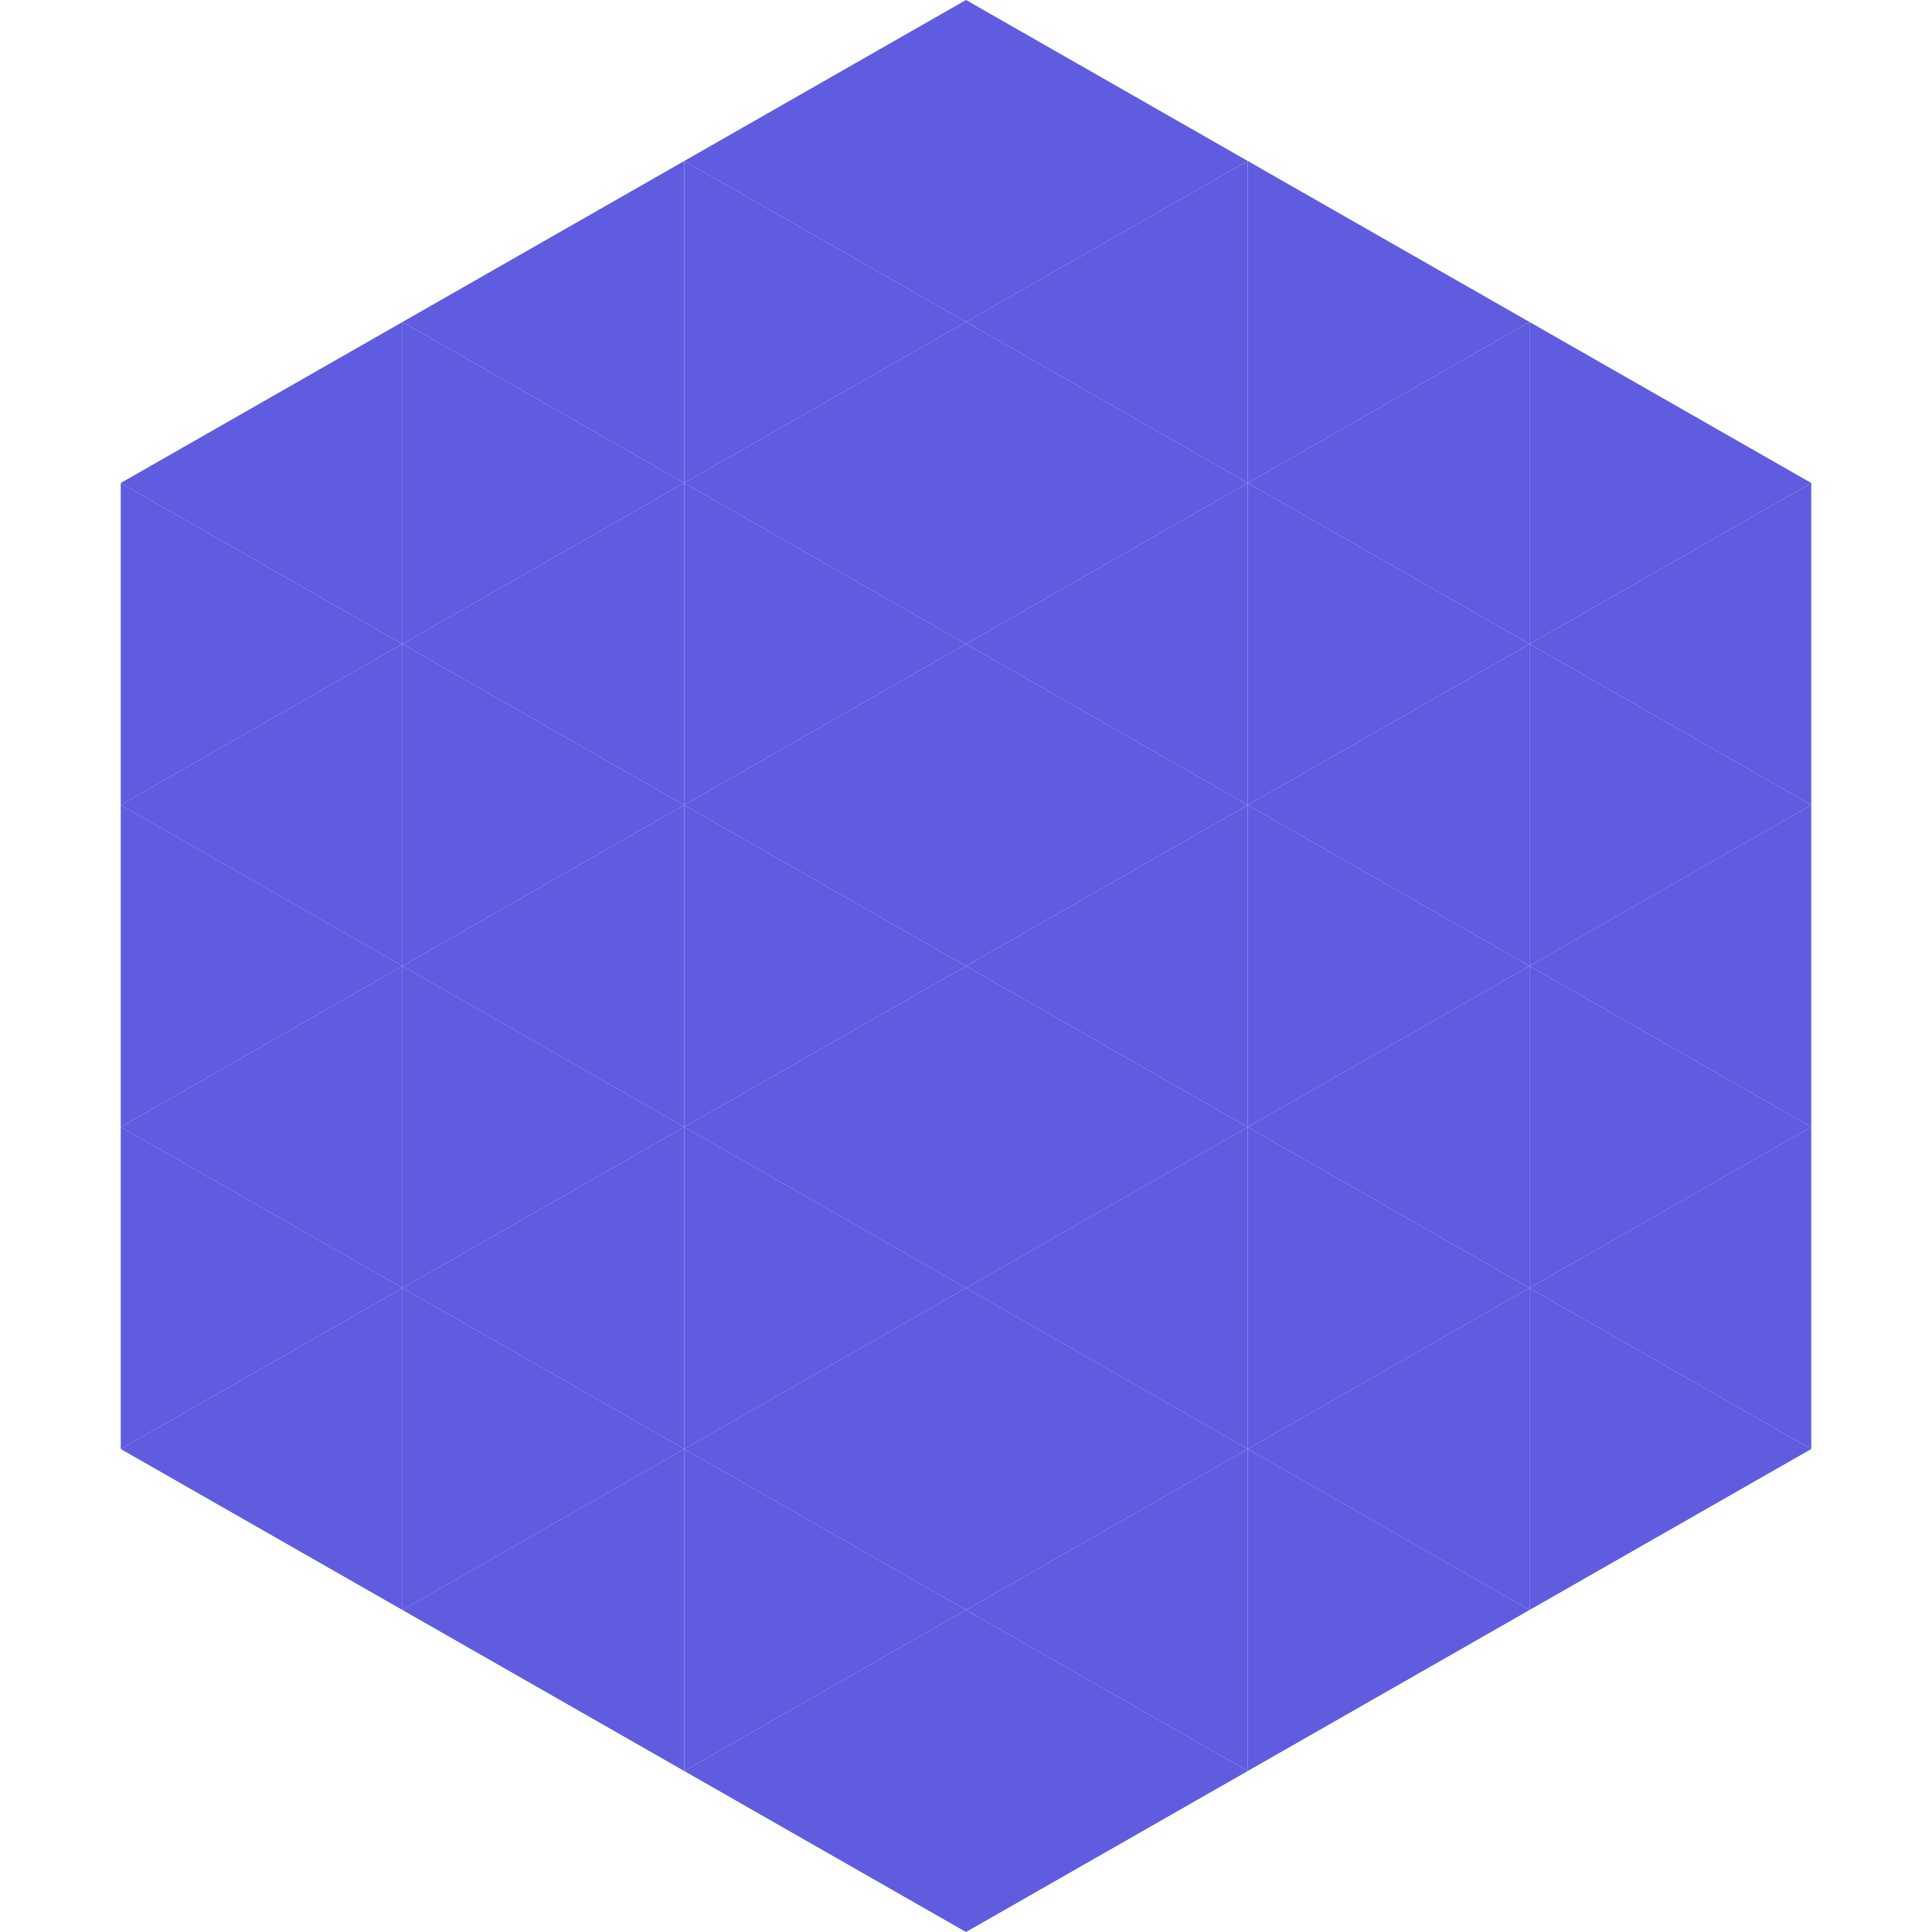
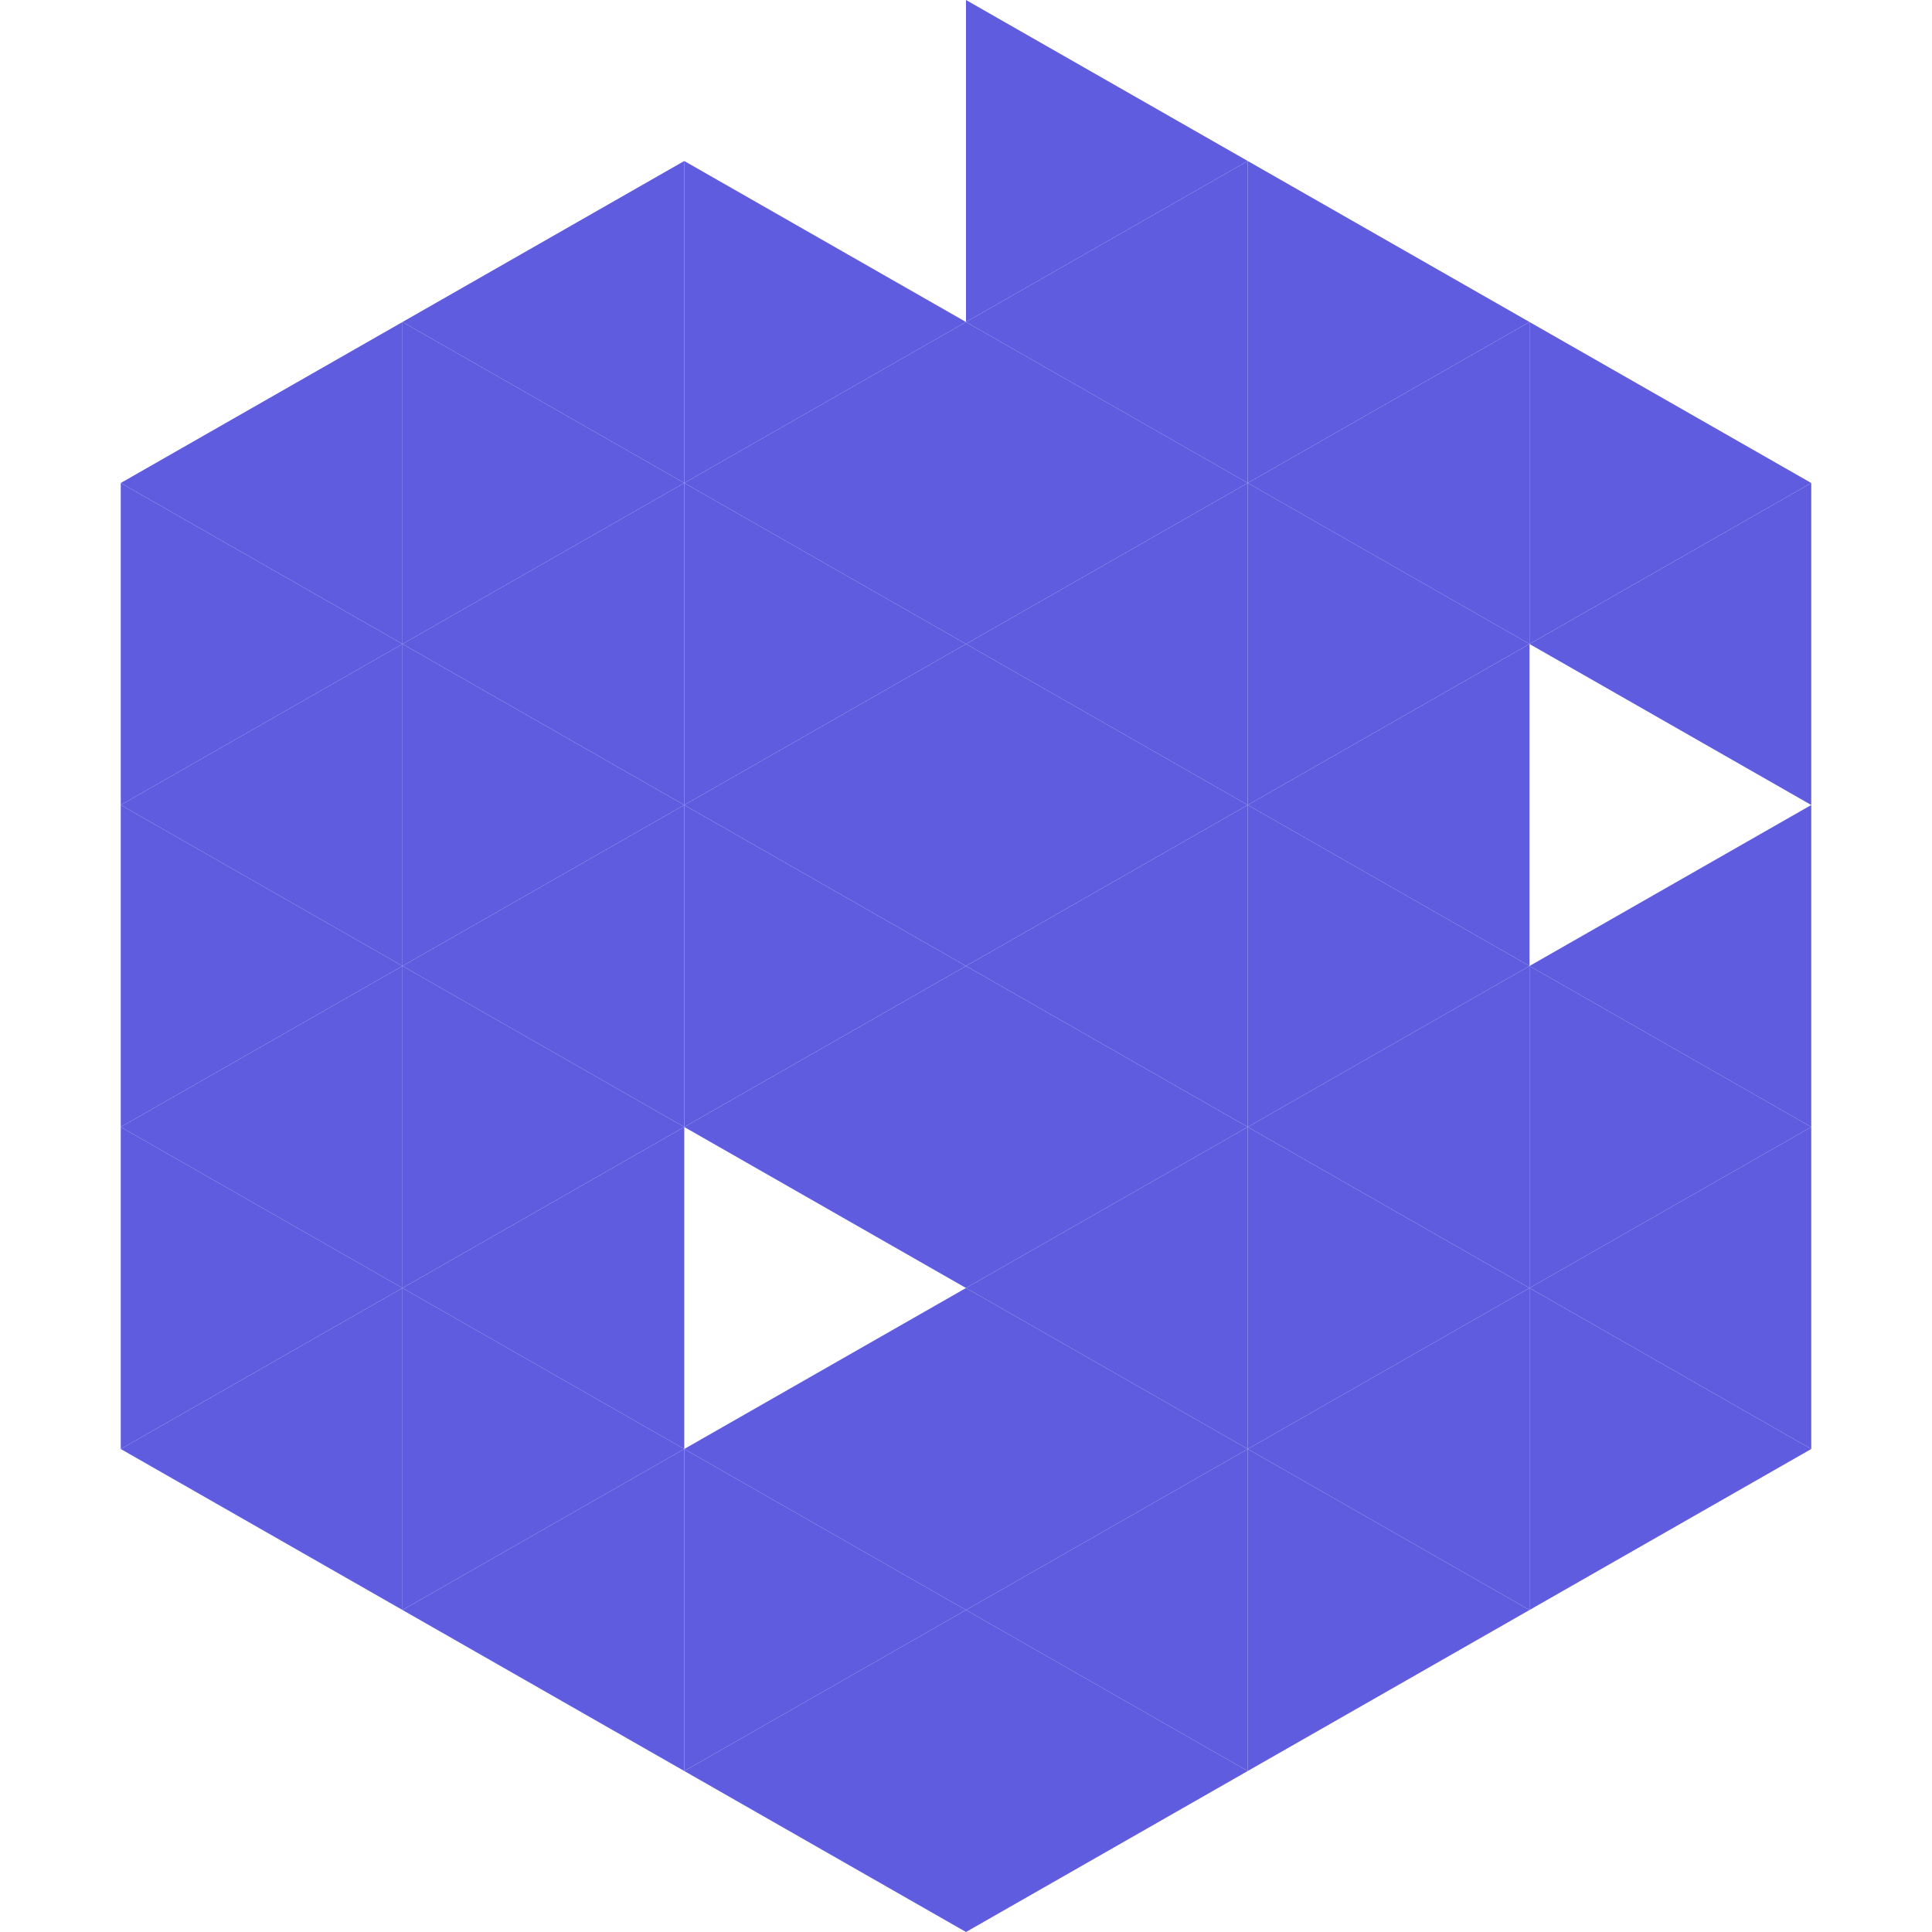
<svg xmlns="http://www.w3.org/2000/svg" width="240" height="240">
  <polygon points="50,40 15,60 50,80" style="fill:rgb(95,92,224)" />
  <polygon points="190,40 225,60 190,80" style="fill:rgb(95,92,224)" />
  <polygon points="15,60 50,80 15,100" style="fill:rgb(95,92,224)" />
  <polygon points="225,60 190,80 225,100" style="fill:rgb(95,92,224)" />
  <polygon points="50,80 15,100 50,120" style="fill:rgb(95,92,224)" />
-   <polygon points="190,80 225,100 190,120" style="fill:rgb(95,92,224)" />
  <polygon points="15,100 50,120 15,140" style="fill:rgb(95,92,224)" />
  <polygon points="225,100 190,120 225,140" style="fill:rgb(95,92,224)" />
  <polygon points="50,120 15,140 50,160" style="fill:rgb(95,92,224)" />
  <polygon points="190,120 225,140 190,160" style="fill:rgb(95,92,224)" />
  <polygon points="15,140 50,160 15,180" style="fill:rgb(95,92,224)" />
  <polygon points="225,140 190,160 225,180" style="fill:rgb(95,92,224)" />
  <polygon points="50,160 15,180 50,200" style="fill:rgb(95,92,224)" />
  <polygon points="190,160 225,180 190,200" style="fill:rgb(95,92,224)" />
  <polygon points="15,180 50,200 15,220" style="fill:rgb(255,255,255); fill-opacity:0" />
  <polygon points="225,180 190,200 225,220" style="fill:rgb(255,255,255); fill-opacity:0" />
  <polygon points="50,0 85,20 50,40" style="fill:rgb(255,255,255); fill-opacity:0" />
  <polygon points="190,0 155,20 190,40" style="fill:rgb(255,255,255); fill-opacity:0" />
  <polygon points="85,20 50,40 85,60" style="fill:rgb(95,92,224)" />
  <polygon points="155,20 190,40 155,60" style="fill:rgb(95,92,224)" />
  <polygon points="50,40 85,60 50,80" style="fill:rgb(95,92,224)" />
  <polygon points="190,40 155,60 190,80" style="fill:rgb(95,92,224)" />
  <polygon points="85,60 50,80 85,100" style="fill:rgb(95,92,224)" />
  <polygon points="155,60 190,80 155,100" style="fill:rgb(95,92,224)" />
  <polygon points="50,80 85,100 50,120" style="fill:rgb(95,92,224)" />
  <polygon points="190,80 155,100 190,120" style="fill:rgb(95,92,224)" />
  <polygon points="85,100 50,120 85,140" style="fill:rgb(95,92,224)" />
  <polygon points="155,100 190,120 155,140" style="fill:rgb(95,92,224)" />
  <polygon points="50,120 85,140 50,160" style="fill:rgb(95,92,224)" />
  <polygon points="190,120 155,140 190,160" style="fill:rgb(95,92,224)" />
  <polygon points="85,140 50,160 85,180" style="fill:rgb(95,92,224)" />
  <polygon points="155,140 190,160 155,180" style="fill:rgb(95,92,224)" />
  <polygon points="50,160 85,180 50,200" style="fill:rgb(95,92,224)" />
  <polygon points="190,160 155,180 190,200" style="fill:rgb(95,92,224)" />
  <polygon points="85,180 50,200 85,220" style="fill:rgb(95,92,224)" />
  <polygon points="155,180 190,200 155,220" style="fill:rgb(95,92,224)" />
-   <polygon points="120,0 85,20 120,40" style="fill:rgb(95,92,224)" />
  <polygon points="120,0 155,20 120,40" style="fill:rgb(95,92,224)" />
  <polygon points="85,20 120,40 85,60" style="fill:rgb(95,92,224)" />
  <polygon points="155,20 120,40 155,60" style="fill:rgb(95,92,224)" />
  <polygon points="120,40 85,60 120,80" style="fill:rgb(95,92,224)" />
  <polygon points="120,40 155,60 120,80" style="fill:rgb(95,92,224)" />
  <polygon points="85,60 120,80 85,100" style="fill:rgb(95,92,224)" />
  <polygon points="155,60 120,80 155,100" style="fill:rgb(95,92,224)" />
  <polygon points="120,80 85,100 120,120" style="fill:rgb(95,92,224)" />
  <polygon points="120,80 155,100 120,120" style="fill:rgb(95,92,224)" />
  <polygon points="85,100 120,120 85,140" style="fill:rgb(95,92,224)" />
  <polygon points="155,100 120,120 155,140" style="fill:rgb(95,92,224)" />
  <polygon points="120,120 85,140 120,160" style="fill:rgb(95,92,224)" />
  <polygon points="120,120 155,140 120,160" style="fill:rgb(95,92,224)" />
-   <polygon points="85,140 120,160 85,180" style="fill:rgb(95,92,224)" />
  <polygon points="155,140 120,160 155,180" style="fill:rgb(95,92,224)" />
  <polygon points="120,160 85,180 120,200" style="fill:rgb(95,92,224)" />
  <polygon points="120,160 155,180 120,200" style="fill:rgb(95,92,224)" />
  <polygon points="85,180 120,200 85,220" style="fill:rgb(95,92,224)" />
  <polygon points="155,180 120,200 155,220" style="fill:rgb(95,92,224)" />
  <polygon points="120,200 85,220 120,240" style="fill:rgb(95,92,224)" />
  <polygon points="120,200 155,220 120,240" style="fill:rgb(95,92,224)" />
  <polygon points="85,220 120,240 85,260" style="fill:rgb(255,255,255); fill-opacity:0" />
  <polygon points="155,220 120,240 155,260" style="fill:rgb(255,255,255); fill-opacity:0" />
</svg>